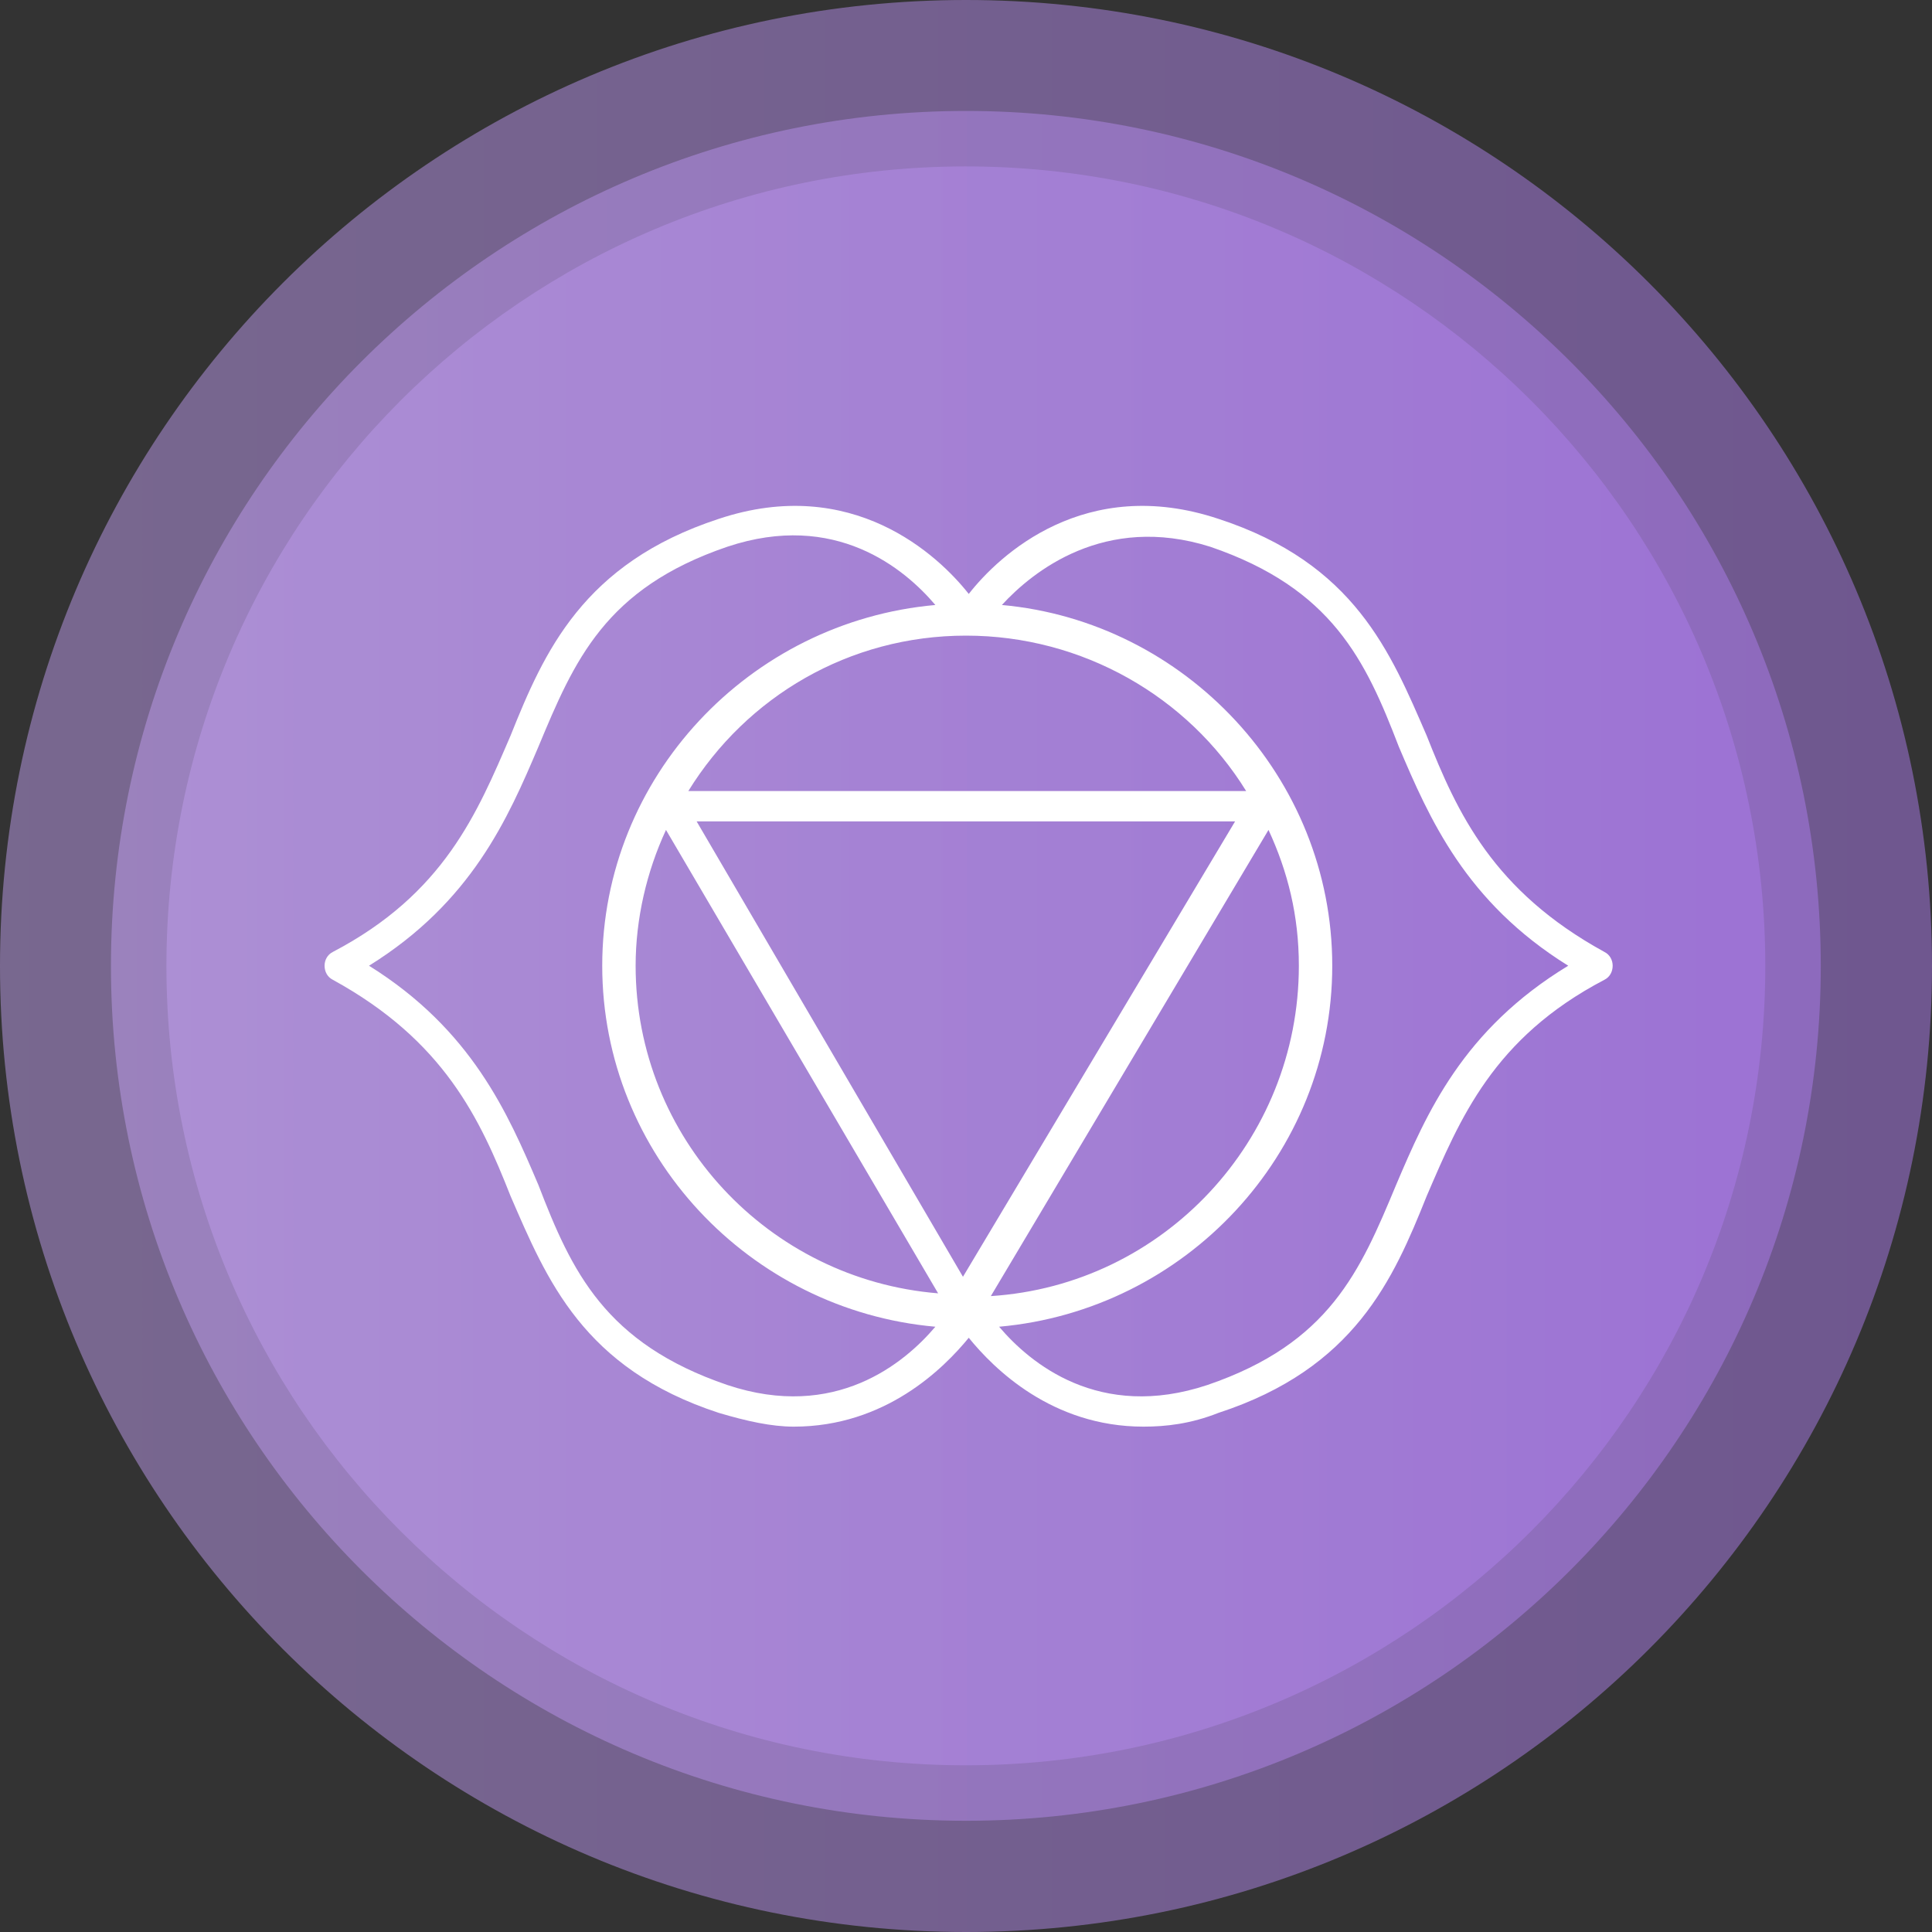
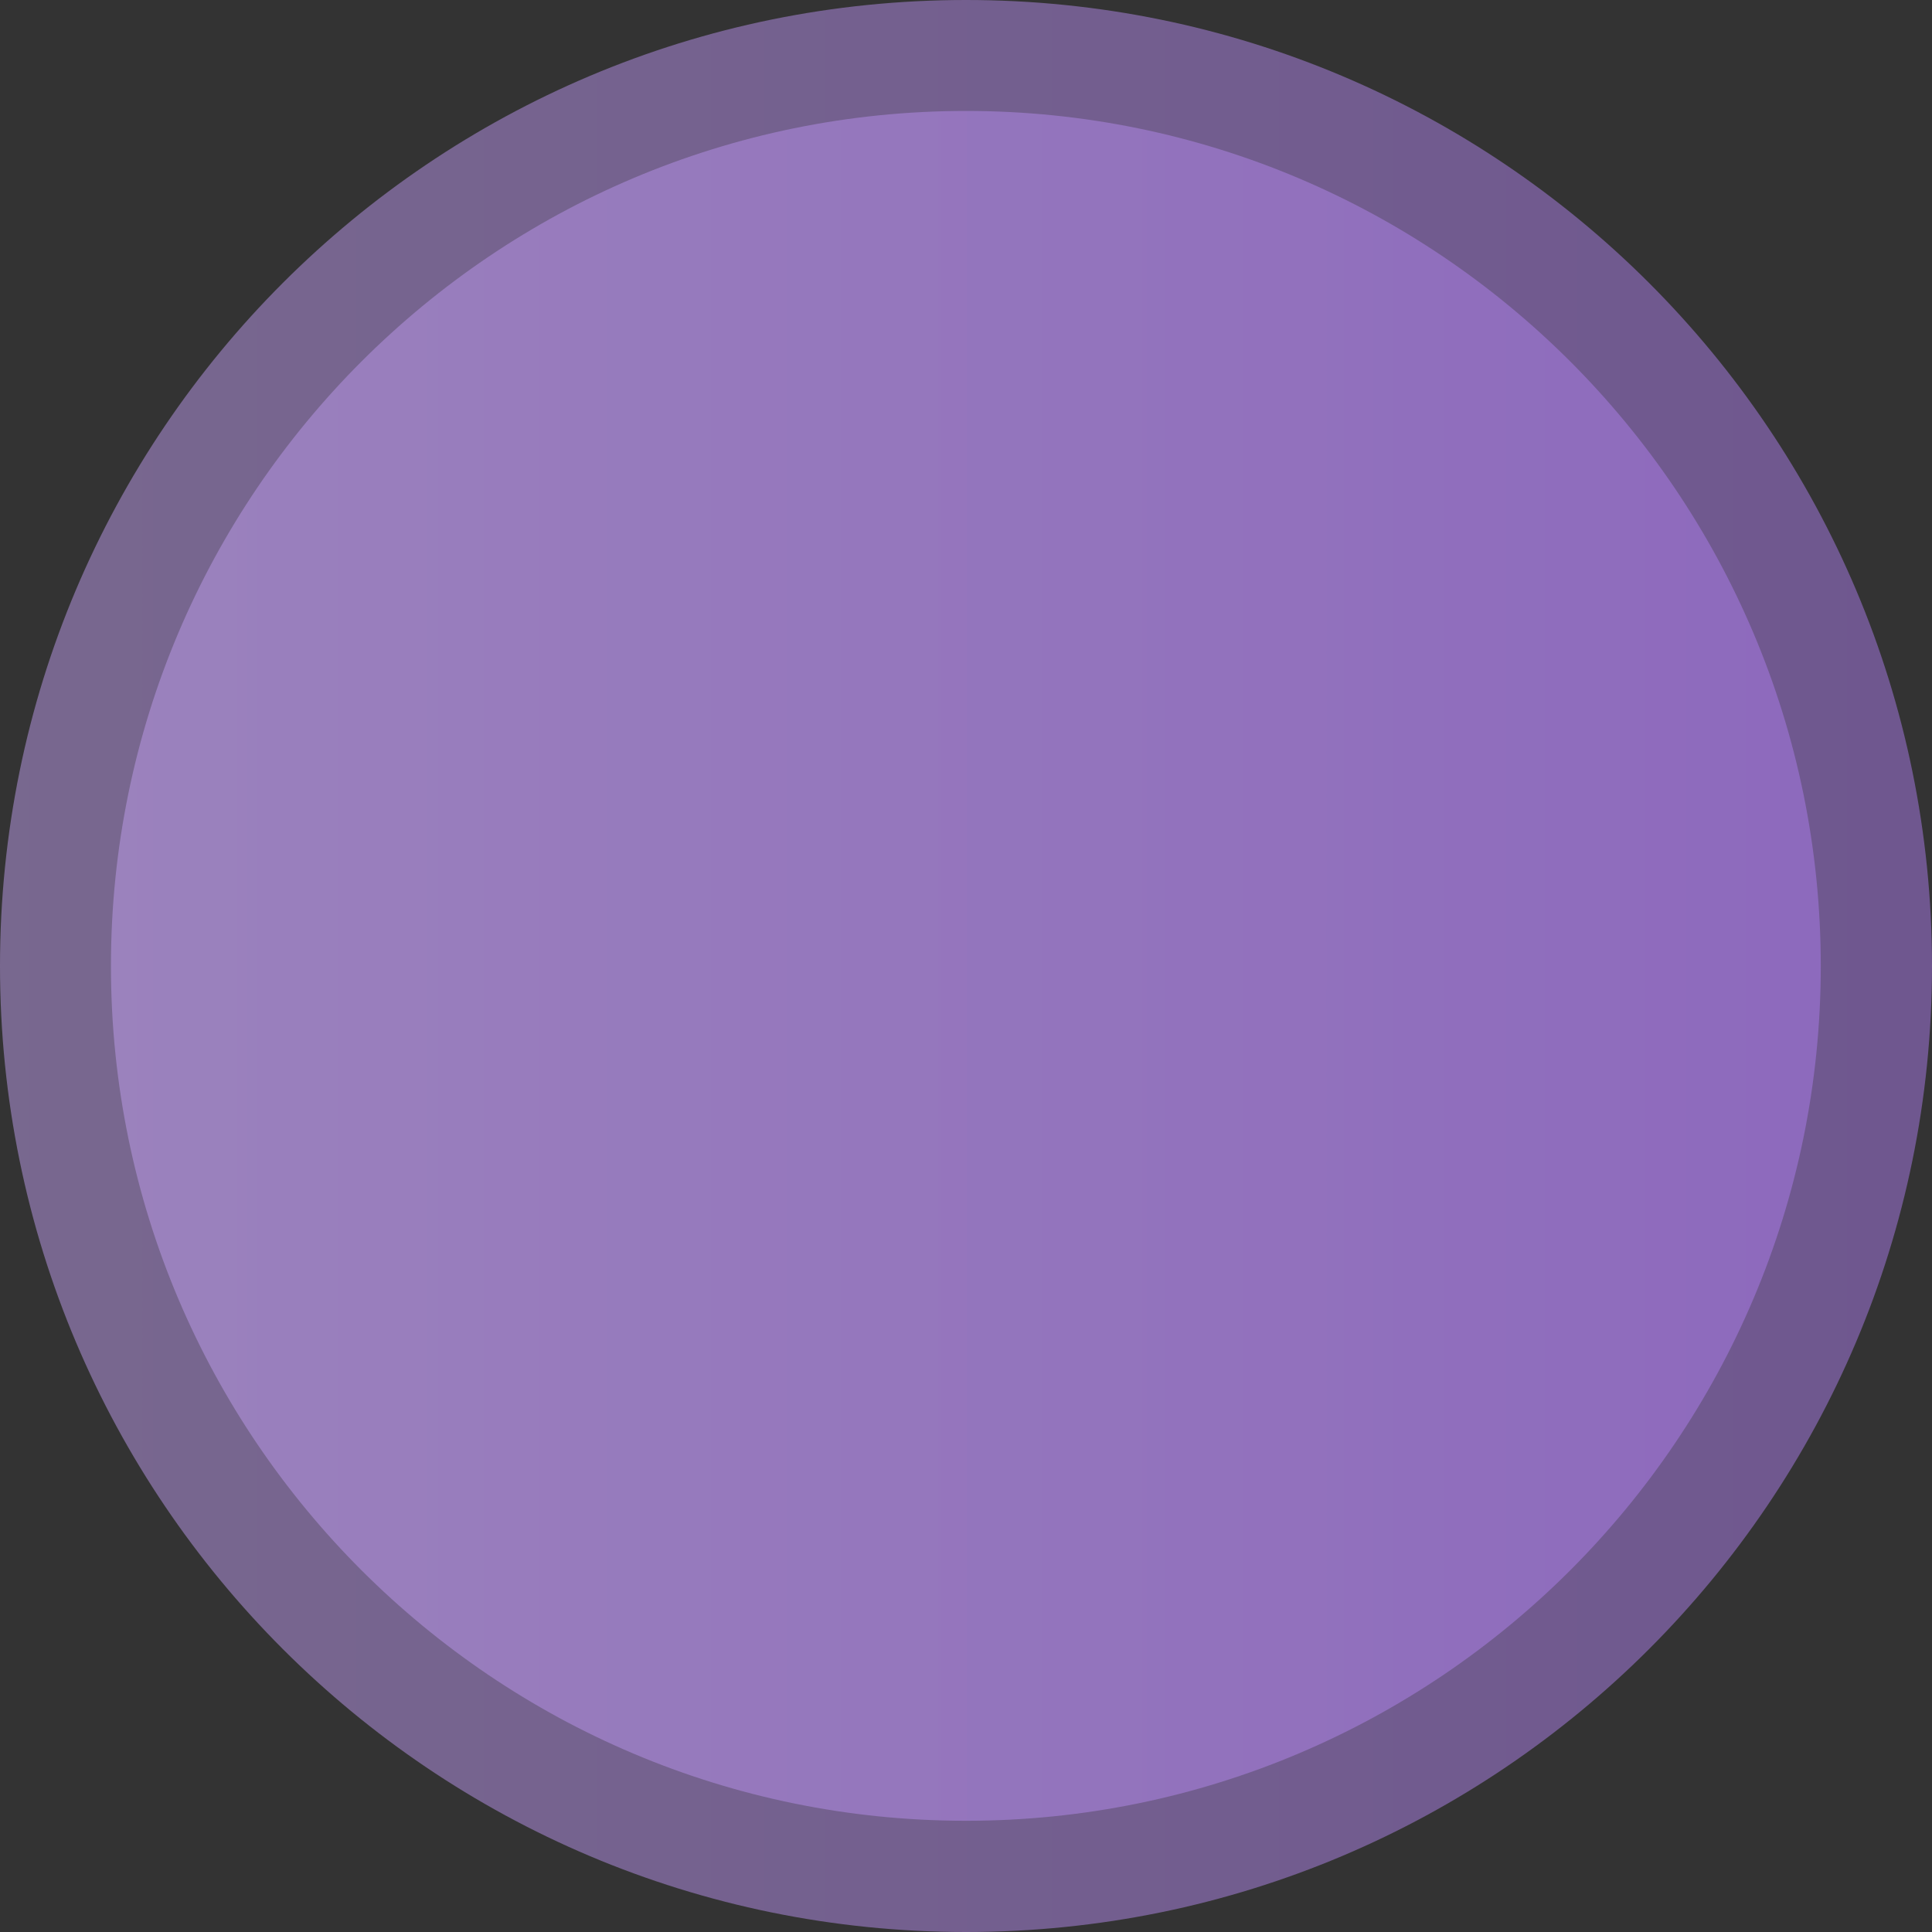
<svg xmlns="http://www.w3.org/2000/svg" width="70" height="70" viewBox="0 0 70 70" fill="none">
  <rect x="0" y="0" width="70" height="70" fill="#333333" stroke="none" />
  <desc>
			Created with Pixso.
	</desc>
  <defs>
    <linearGradient x1="0.018" y1="34.991" x2="70.018" y2="34.991" id="paint_linear_2008_1035_0" gradientUnits="userSpaceOnUse">
      <stop stop-color="#BE9DEB" />
      <stop offset="1" stop-color="#AB7BEB" />
    </linearGradient>
    <linearGradient x1="4.041" y1="34.991" x2="65.995" y2="34.991" id="paint_linear_2008_1036_0" gradientUnits="userSpaceOnUse">
      <stop stop-color="#BE9DEB" />
      <stop offset="1" stop-color="#AB7BEB" />
    </linearGradient>
    <linearGradient x1="6.052" y1="34.991" x2="63.983" y2="34.991" id="paint_linear_2008_1037_0" gradientUnits="userSpaceOnUse">
      <stop stop-color="#BE9DEB" />
      <stop offset="1" stop-color="#AB7BEB" />
    </linearGradient>
  </defs>
  <g opacity="0.5">
    <path id="Vector" d="M70 35C70 54.33 54.33 70 35 70C15.66 70 0 54.33 0 35C0 15.67 15.66 0 35 0C54.33 0 70 15.67 70 35Z" fill="url(#paint_linear_2008_1035_0)" fill-opacity="1" fill-rule="evenodd" />
  </g>
  <g opacity="0.5">
    <path id="Vector" d="M35 65.97C17.9 65.97 4.02 52.09 4.02 35C4.02 17.9 17.9 4.02 35 4.02C52.09 4.02 65.97 17.9 65.97 35C65.97 52.09 52.09 65.97 35 65.97Z" fill="url(#paint_linear_2008_1036_0)" fill-opacity="1" fill-rule="nonzero" />
  </g>
  <g opacity="0.5">
-     <path id="Vector" d="M63.96 35C63.96 50.99 50.99 63.96 34.99 63.96C19 63.96 6.03 50.99 6.03 35C6.03 19 19 6.03 34.99 6.03C50.99 6.03 63.96 19 63.96 35Z" fill="url(#paint_linear_2008_1037_0)" fill-opacity="1" fill-rule="evenodd" />
-   </g>
-   <path id="Vector" d="M58.13 34.49C54.1 32.28 52.8 29.46 51.69 26.65C50.38 23.63 49.08 20.41 44.15 18.8C39.32 17.19 36.2 20.11 35.1 21.52C33.99 20.11 30.87 17.19 26.04 18.8C21.12 20.41 19.71 23.63 18.5 26.65C17.29 29.46 16.09 32.38 12.06 34.49C11.86 34.59 11.76 34.79 11.76 34.99C11.76 35.2 11.86 35.4 12.06 35.5C16.09 37.71 17.39 40.53 18.5 43.34C19.81 46.36 21.12 49.58 26.04 51.19C27.05 51.49 27.95 51.69 28.76 51.69C32.08 51.69 34.19 49.58 35.1 48.47C36 49.58 38.11 51.69 41.43 51.69C42.24 51.69 43.14 51.59 44.15 51.19C49.08 49.58 50.48 46.36 51.69 43.34C52.9 40.53 54.1 37.61 58.13 35.5C58.33 35.4 58.43 35.2 58.43 34.99C58.43 34.79 58.33 34.59 58.13 34.49ZM35 23.03C39.22 23.03 43.04 25.24 45.15 28.66L24.94 28.66C27.05 25.24 30.77 23.03 35 23.03ZM26.35 50.18C21.92 48.67 20.71 46.06 19.51 42.94C18.4 40.33 17.09 37.31 13.37 34.99C17.09 32.68 18.4 29.66 19.51 27.05C20.81 23.93 21.92 21.32 26.35 19.81C30.27 18.5 32.78 20.61 33.89 21.92C27.15 22.52 21.82 28.16 21.82 34.99C21.82 41.83 27.15 47.47 33.89 48.07C32.78 49.38 30.27 51.49 26.35 50.18ZM23.03 34.99C23.03 33.29 23.43 31.58 24.13 30.07L33.99 46.86C27.85 46.36 23.03 41.23 23.03 34.99ZM34.89 46.26L25.24 29.76L44.75 29.76L34.89 46.26ZM45.96 30.07C46.66 31.58 47.06 33.18 47.06 34.99C47.06 41.33 42.14 46.56 35.9 46.96L45.96 30.07ZM50.58 42.94C49.28 46.06 48.17 48.67 43.75 50.18C39.82 51.49 37.31 49.38 36.2 48.07C42.94 47.47 48.27 41.83 48.27 34.99C48.27 28.16 42.94 22.52 36.3 21.92C37.41 20.71 40.02 18.6 43.85 19.81C48.27 21.32 49.48 23.93 50.68 27.05C51.79 29.66 53.1 32.68 56.82 34.99C53 37.31 51.69 40.33 50.58 42.94Z" fill="#FFFFFF" fill-opacity="1" fill-rule="nonzero" />
+     </g>
</svg>